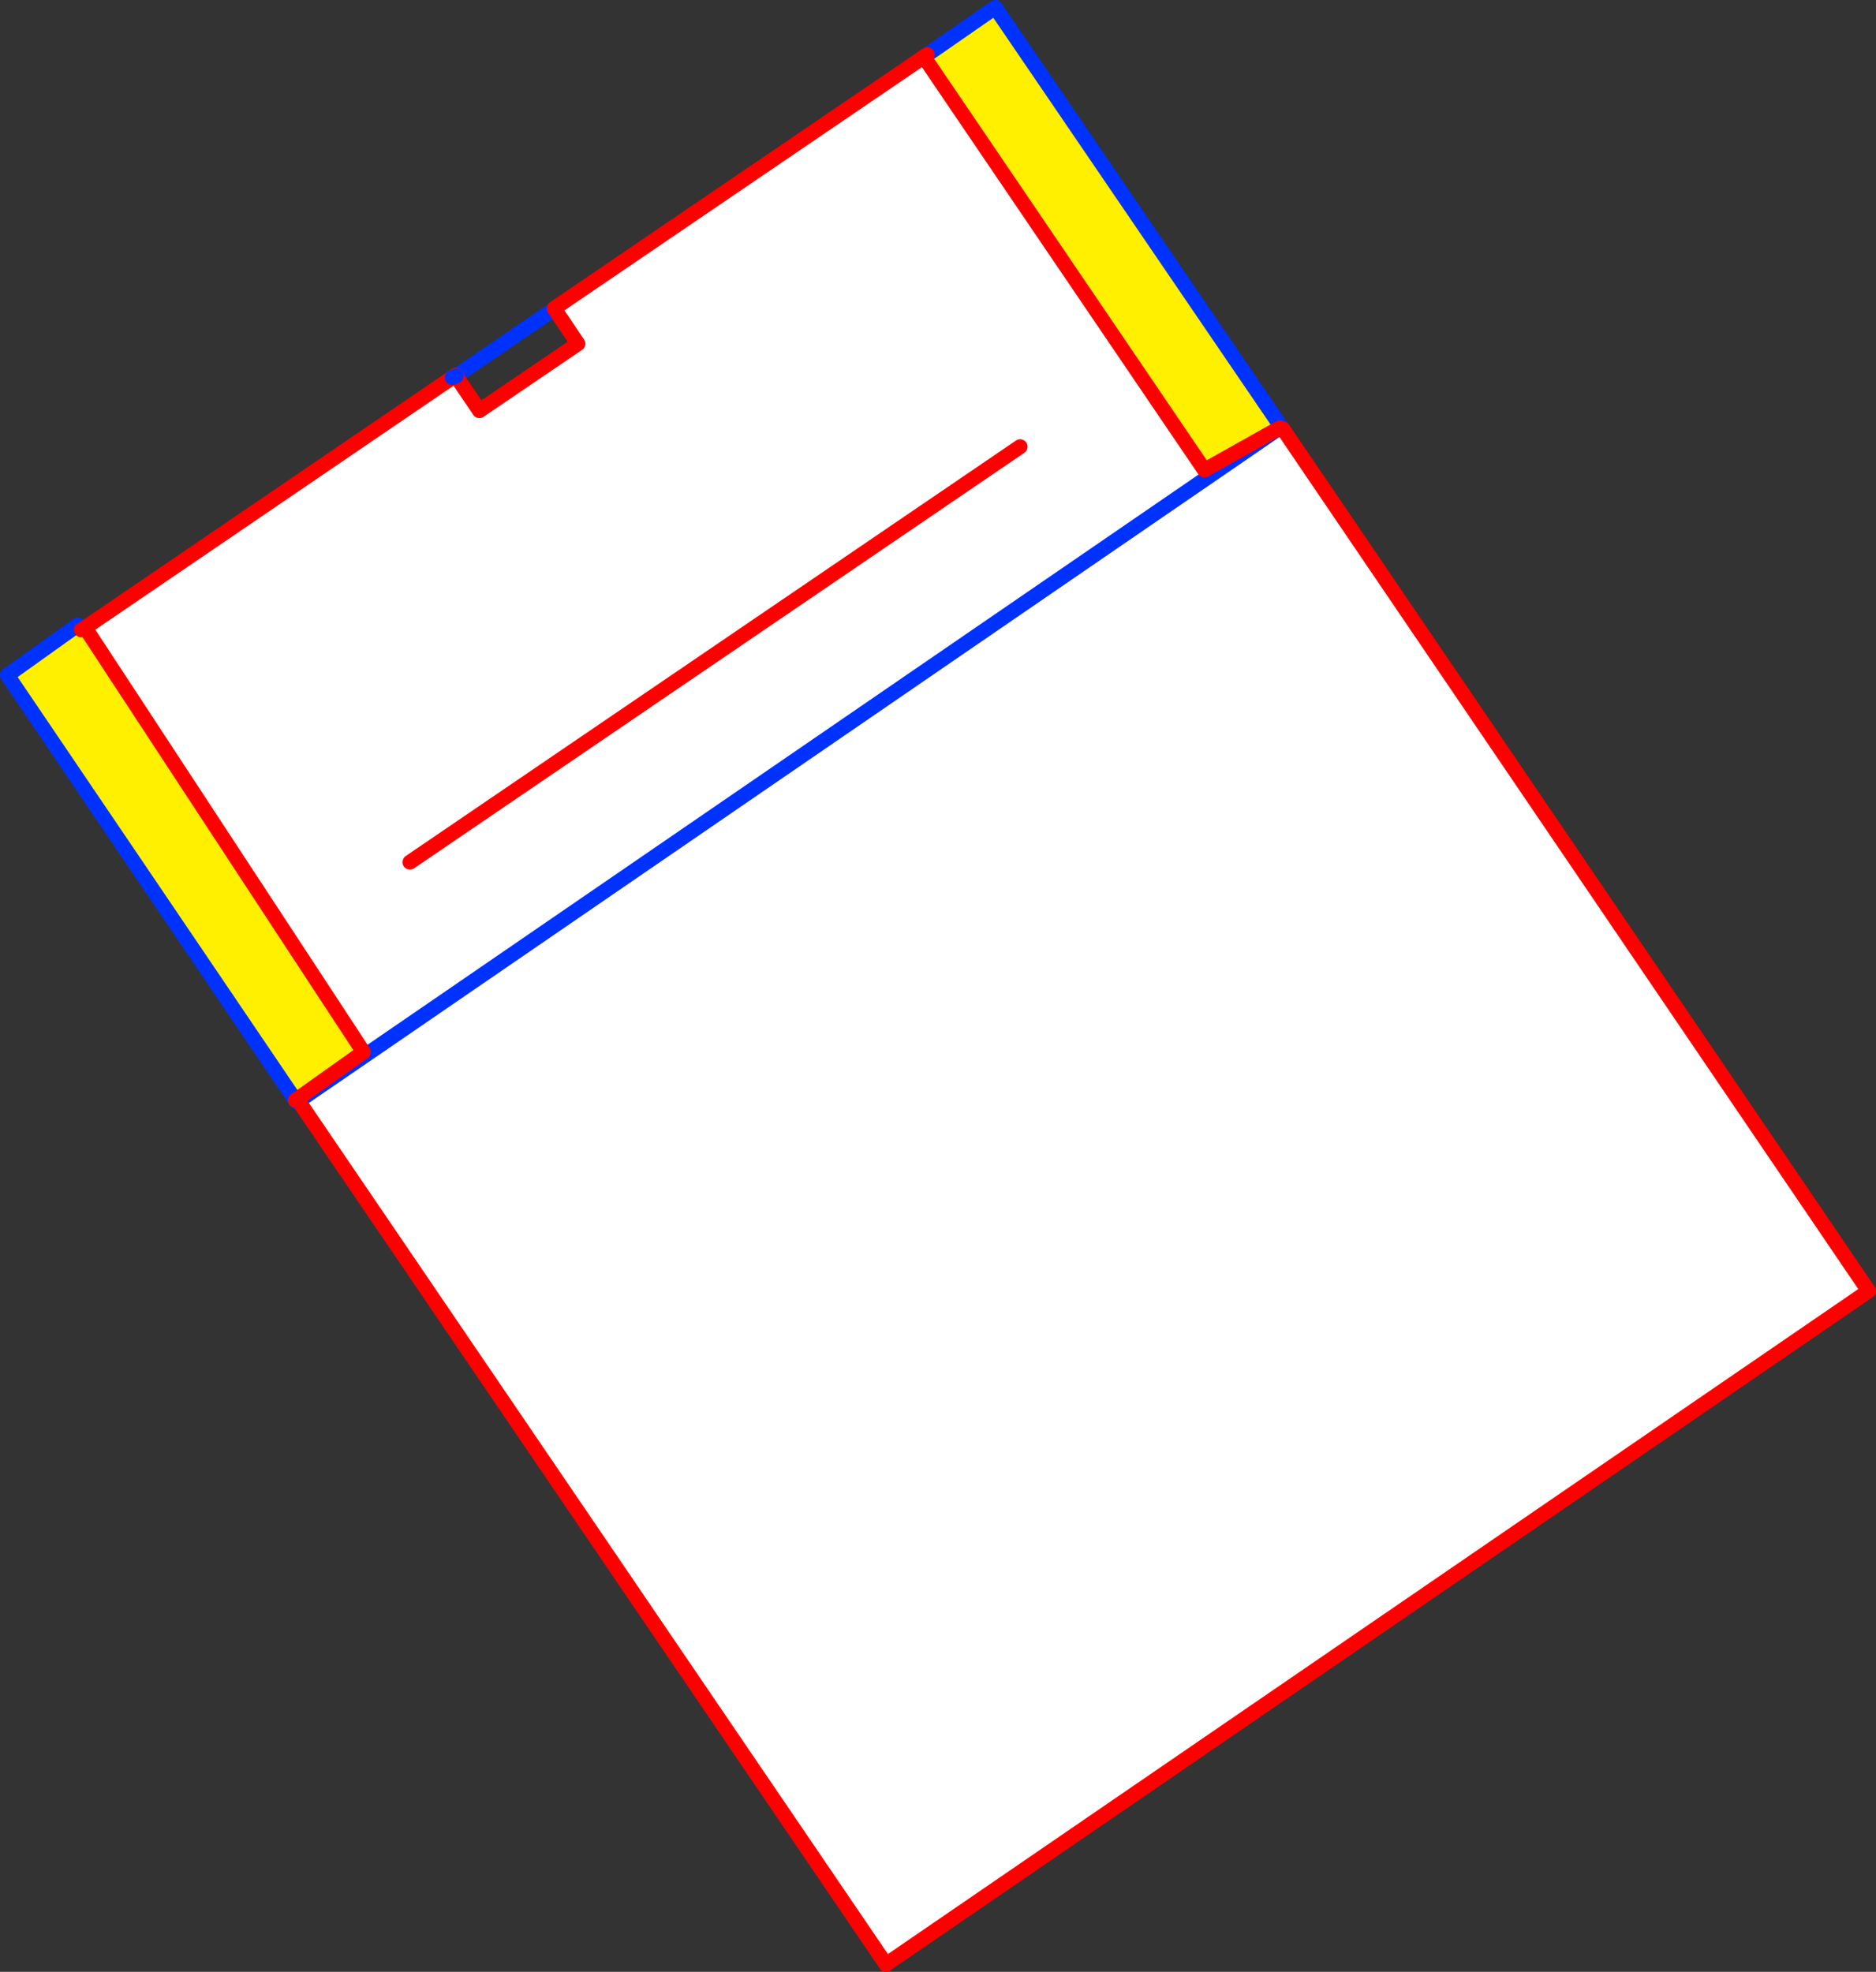
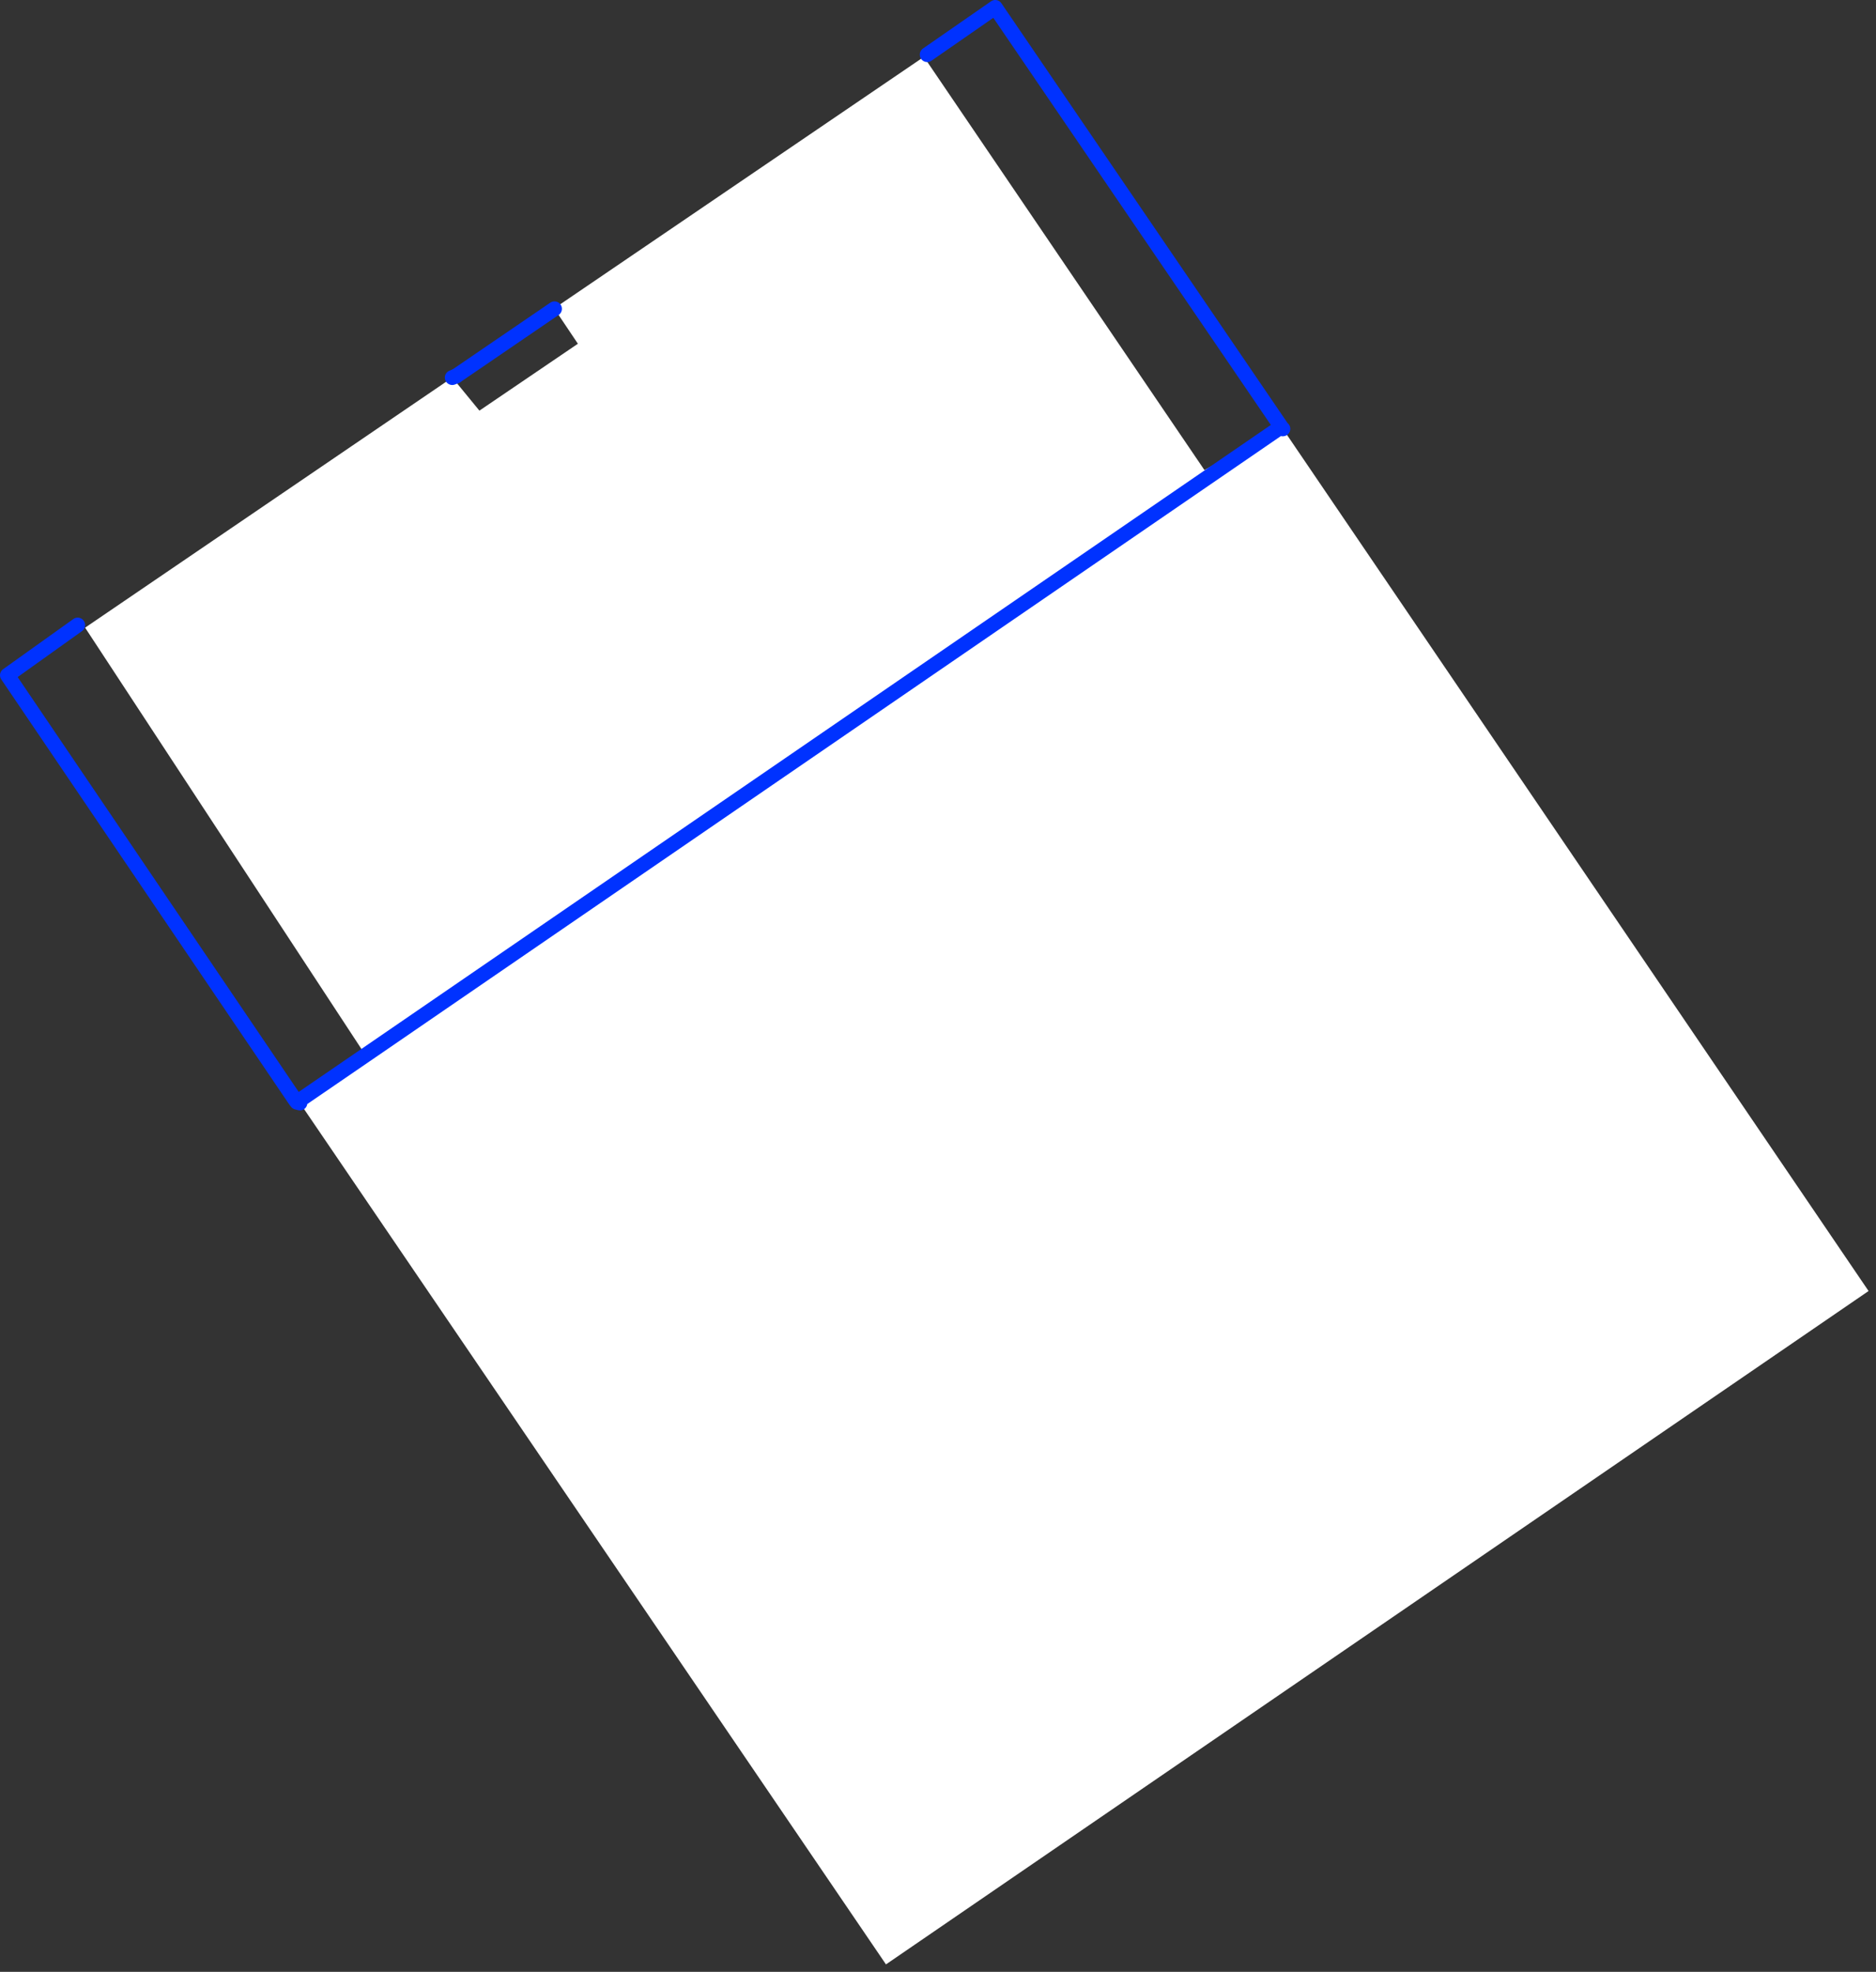
<svg xmlns="http://www.w3.org/2000/svg" height="265.3px" width="252.4px">
  <rect width="100%" height="100%" fill="#333333" stroke="none" />
  <g transform="matrix(1.0, 0.0, 0.0, 1.0, -355.5, -135.95)">
    <path d="M527.7 193.5 L528.05 193.65 528.1 193.65 606.9 309.65 474.7 400.25 395.85 284.35 395.65 284.1 404.7 277.9 527.7 193.5 404.7 277.9 404.4 277.5 366.95 220.4 416.35 186.75 420.0 191.2 433.25 182.2 430.1 177.5 430.05 177.45 479.8 143.6 517.55 199.2 527.7 193.5 M492.75 196.05 L410.65 251.95 492.75 196.05" fill="#ffffff" fill-rule="evenodd" stroke="none" />
-     <path d="M528.05 193.65 L527.7 193.5 517.55 199.2 479.8 143.6 480.25 143.3 489.4 136.95 528.05 193.65 M366.95 220.4 L404.4 277.5 395.25 284.0 356.5 226.8 365.95 220.05 366.45 220.7 366.95 220.4" fill="#fff000" fill-rule="evenodd" stroke="none" />
    <path d="M527.7 193.5 L404.7 277.9 395.65 284.1 395.45 284.25 395.85 284.35 M528.1 193.65 L528.05 193.65 489.4 136.95 480.25 143.3 M416.85 186.55 L430.1 177.5 M395.25 284.0 L395.45 284.25 M395.25 284.0 L356.5 226.8 365.95 220.05" fill="none" stroke="#0032ff" stroke-linecap="round" stroke-linejoin="round" stroke-width="2.0" />
-     <path d="M528.05 193.65 L527.7 193.5 517.55 199.2 479.8 143.6 480.25 143.3 M395.65 284.1 L395.85 284.35 474.7 400.25 606.9 309.65 528.1 193.65 M416.35 186.75 L416.8 186.45 416.85 186.55 420.0 191.2 433.25 182.2 430.1 177.5 430.05 177.45 479.8 143.6 M416.35 186.75 L366.95 220.4 404.4 277.5 395.25 284.0 395.45 283.85 395.5 283.85 395.65 284.1 M366.45 220.7 L366.95 220.4 M410.65 251.95 L492.75 196.05" fill="none" stroke="#ff0000" stroke-linecap="round" stroke-linejoin="round" stroke-width="2.0" />
    <path d="M416.35 186.75 L416.85 186.55" fill="none" stroke="#0032ff" stroke-linecap="round" stroke-linejoin="round" stroke-width="2.0" />
  </g>
</svg>